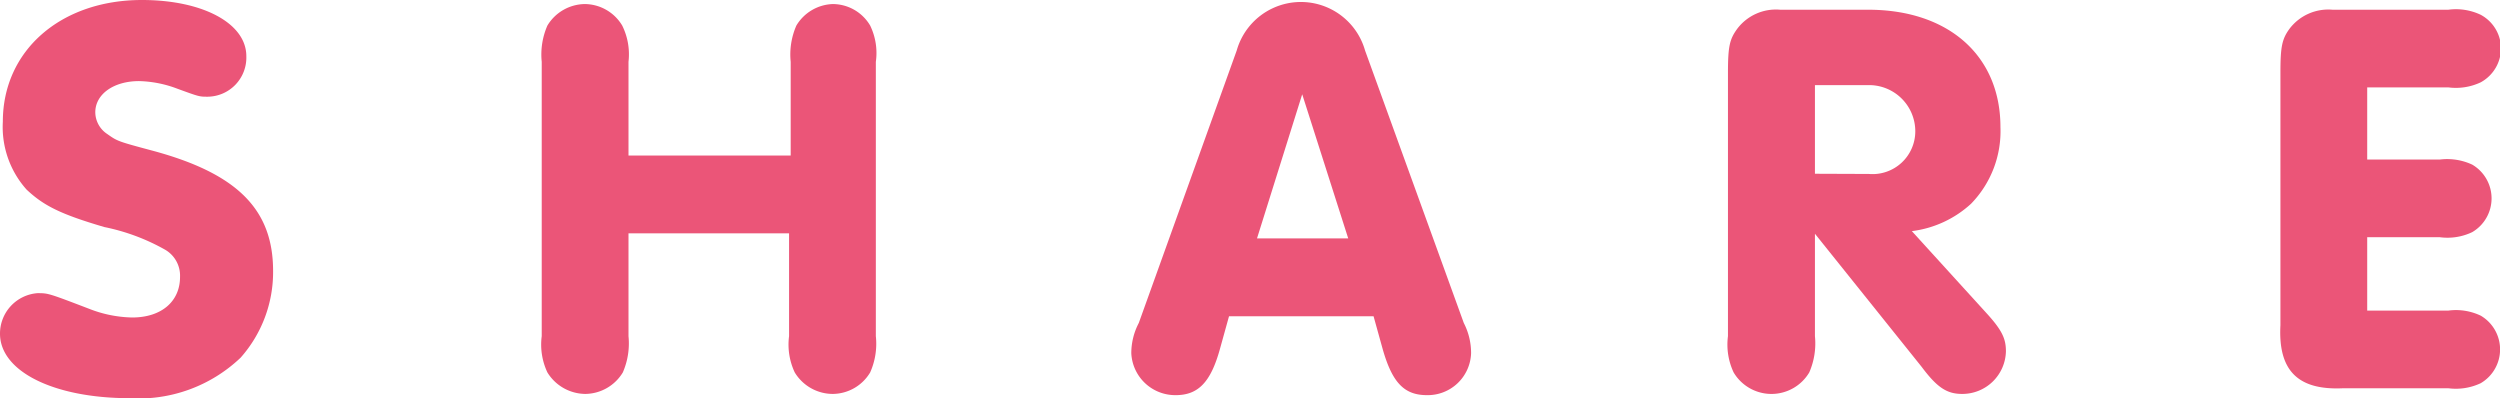
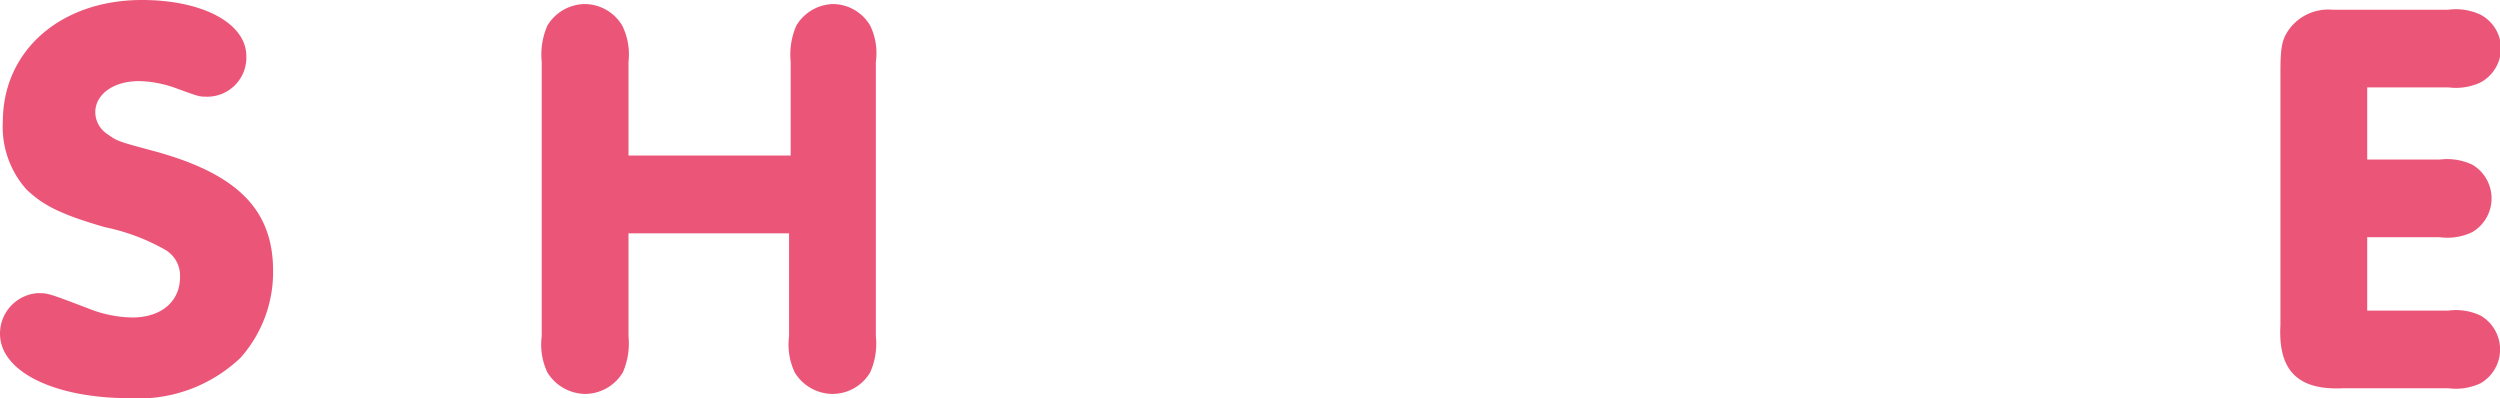
<svg xmlns="http://www.w3.org/2000/svg" viewBox="0 0 123.31 19.63">
  <defs>
    <style>.cls-1{fill:#eb5578;}</style>
  </defs>
  <title>menu_share</title>
  <g id="レイヤー_2" data-name="レイヤー 2">
    <g id="Design">
      <path class="cls-1" d="M12.15,2.77a1.93,1.93,0,0,1-1.9,2c-.42,0-.42,0-1.49-.39A5.67,5.67,0,0,0,6.86,4C5.6,4,4.7,4.65,4.7,5.54a1.3,1.3,0,0,0,.59,1.07c.51.36.51.36,2.3.84,4.11,1.12,5.88,2.88,5.88,5.91a6.36,6.36,0,0,1-1.6,4.28,7.3,7.3,0,0,1-5.51,2C2.63,19.63,0,18.31,0,16.46a2,2,0,0,1,1.85-2c.53,0,.53,0,2.57.78a6.09,6.09,0,0,0,2.1.42c1.43,0,2.36-.78,2.36-2a1.48,1.48,0,0,0-.73-1.34,10.2,10.2,0,0,0-3-1.12c-2.18-.64-3-1.06-3.84-1.85A4.63,4.63,0,0,1,.14,6C.14,2.49,3,0,7,0,10,0,12.15,1.15,12.15,2.77Z" />
      <path class="cls-1" d="M31,11.51v5.07a3.59,3.59,0,0,1-.28,1.79,2.19,2.19,0,0,1-1.85,1.06A2.22,2.22,0,0,1,27,18.37a3.22,3.22,0,0,1-.28-1.79V3.05A3.57,3.57,0,0,1,27,1.26,2.19,2.19,0,0,1,28.84.2a2.17,2.17,0,0,1,1.85,1.06A3.2,3.2,0,0,1,31,3.05V7.67h8V3.05a3.57,3.57,0,0,1,.28-1.79A2.18,2.18,0,0,1,41.08.2a2.15,2.15,0,0,1,1.84,1.06,3.11,3.11,0,0,1,.28,1.79V16.58a3.48,3.48,0,0,1-.28,1.79,2.17,2.17,0,0,1-1.84,1.06,2.2,2.2,0,0,1-1.88-1.06,3.22,3.22,0,0,1-.28-1.79V11.51Z" />
-       <path class="cls-1" d="M60.62,15.6l-.45,1.62c-.45,1.62-1.06,2.27-2.18,2.27a2.17,2.17,0,0,1-2.19-2.07,3.21,3.21,0,0,1,.37-1.49L61,2.49a3.29,3.29,0,0,1,6.33,0l4.87,13.44a3.23,3.23,0,0,1,.36,1.49,2.14,2.14,0,0,1-2.18,2.07c-1.12,0-1.71-.62-2.18-2.27l-.45-1.62ZM64.23,4.65,62,11.76H66.5Z" />
-       <path class="cls-1" d="M89.52,16.58a3.59,3.59,0,0,1-.28,1.79,2.17,2.17,0,0,1-3.73,0,3.22,3.22,0,0,1-.28-1.79v-13c0-1.31.09-1.65.45-2.15A2.39,2.39,0,0,1,87.81.48h4.34c3.95,0,6.52,2.26,6.52,5.79a5.13,5.13,0,0,1-1.45,3.78A5.28,5.28,0,0,1,94.3,11.4l3.64,4c.82.89,1,1.31,1,1.93a2.15,2.15,0,0,1-2.16,2.1c-.75,0-1.23-.31-2-1.34l-5.26-6.56Zm2.66-8a2.11,2.11,0,0,0,2.29-2.1A2.28,2.28,0,0,0,92.09,4.2H89.52V8.57Z" />
      <path class="cls-1" d="M116.76,7.87h3.58a2.93,2.93,0,0,1,1.6.25,1.93,1.93,0,0,1,0,3.33,2.84,2.84,0,0,1-1.6.25h-3.58v3.62h4a2.84,2.84,0,0,1,1.6.25,1.93,1.93,0,0,1,0,3.33,2.87,2.87,0,0,1-1.6.25h-5.18c-2.24.11-3.22-.87-3.1-3.11V3.58c0-1.28.08-1.65.44-2.15a2.4,2.4,0,0,1,2.13-.95h5.71a2.84,2.84,0,0,1,1.6.25,1.9,1.9,0,0,1,1,1.65,1.92,1.92,0,0,1-1,1.68,2.87,2.87,0,0,1-1.6.25h-4Z" />
    </g>
  </g>
</svg>